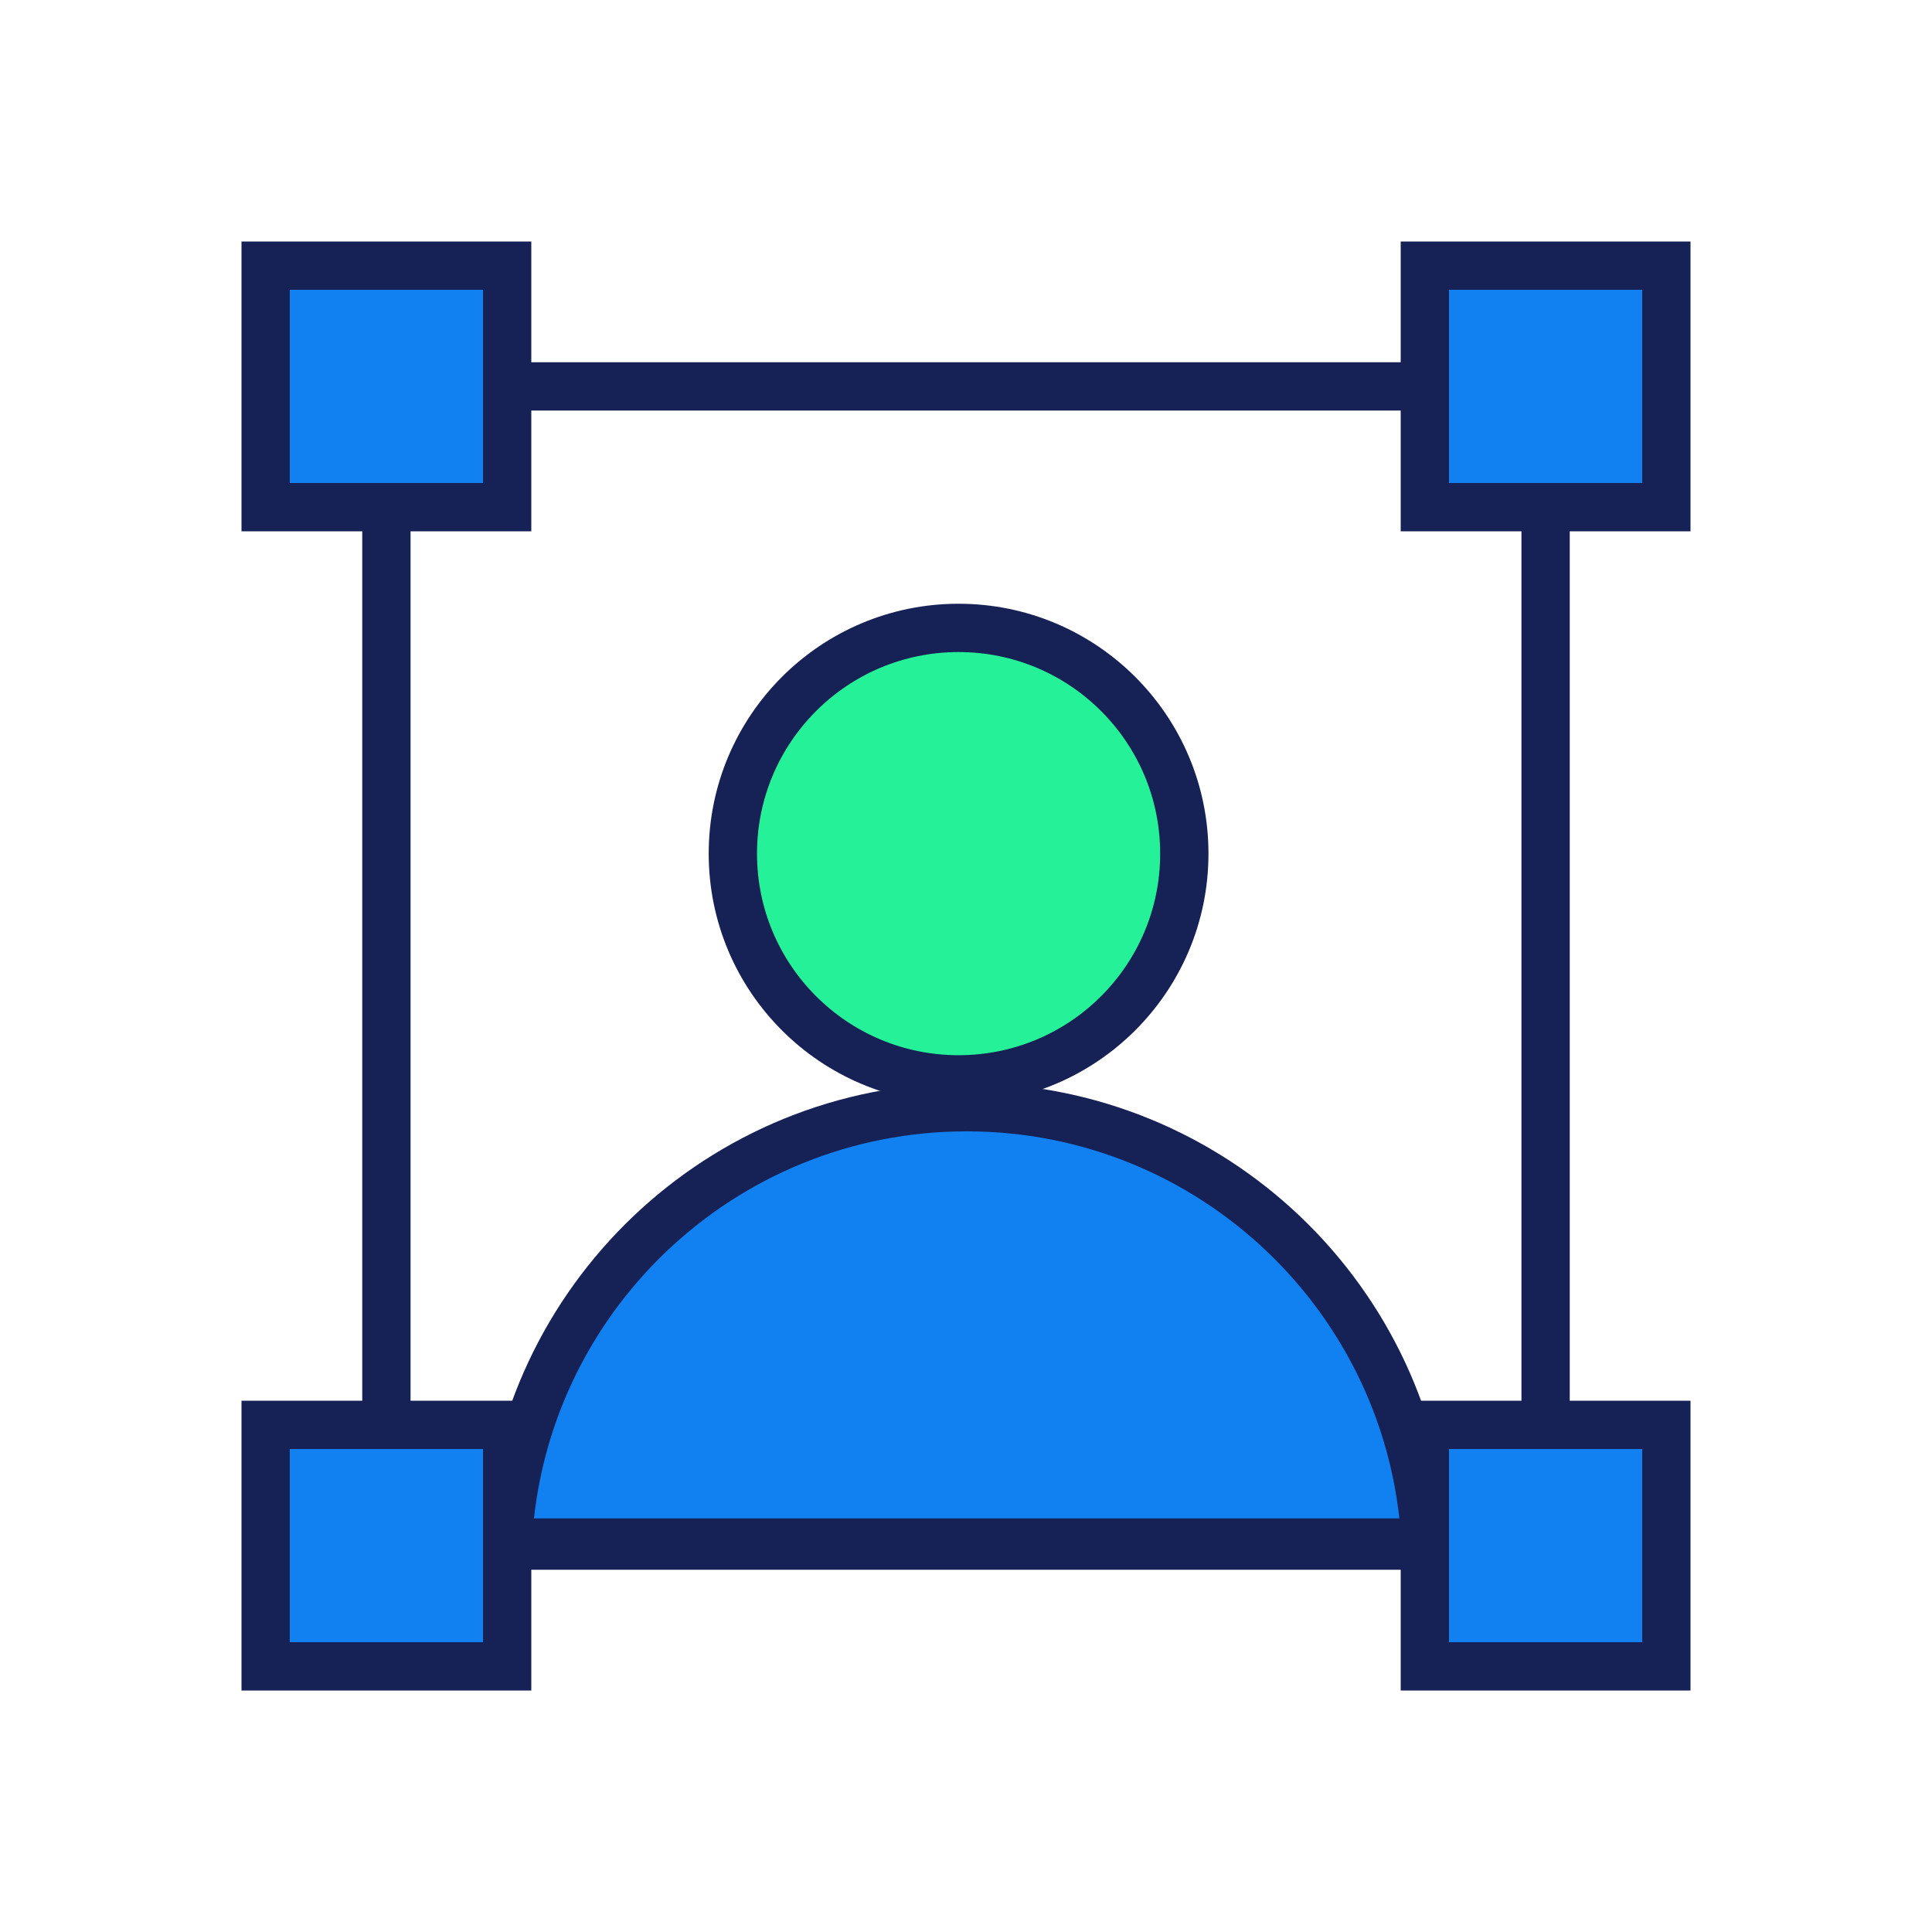
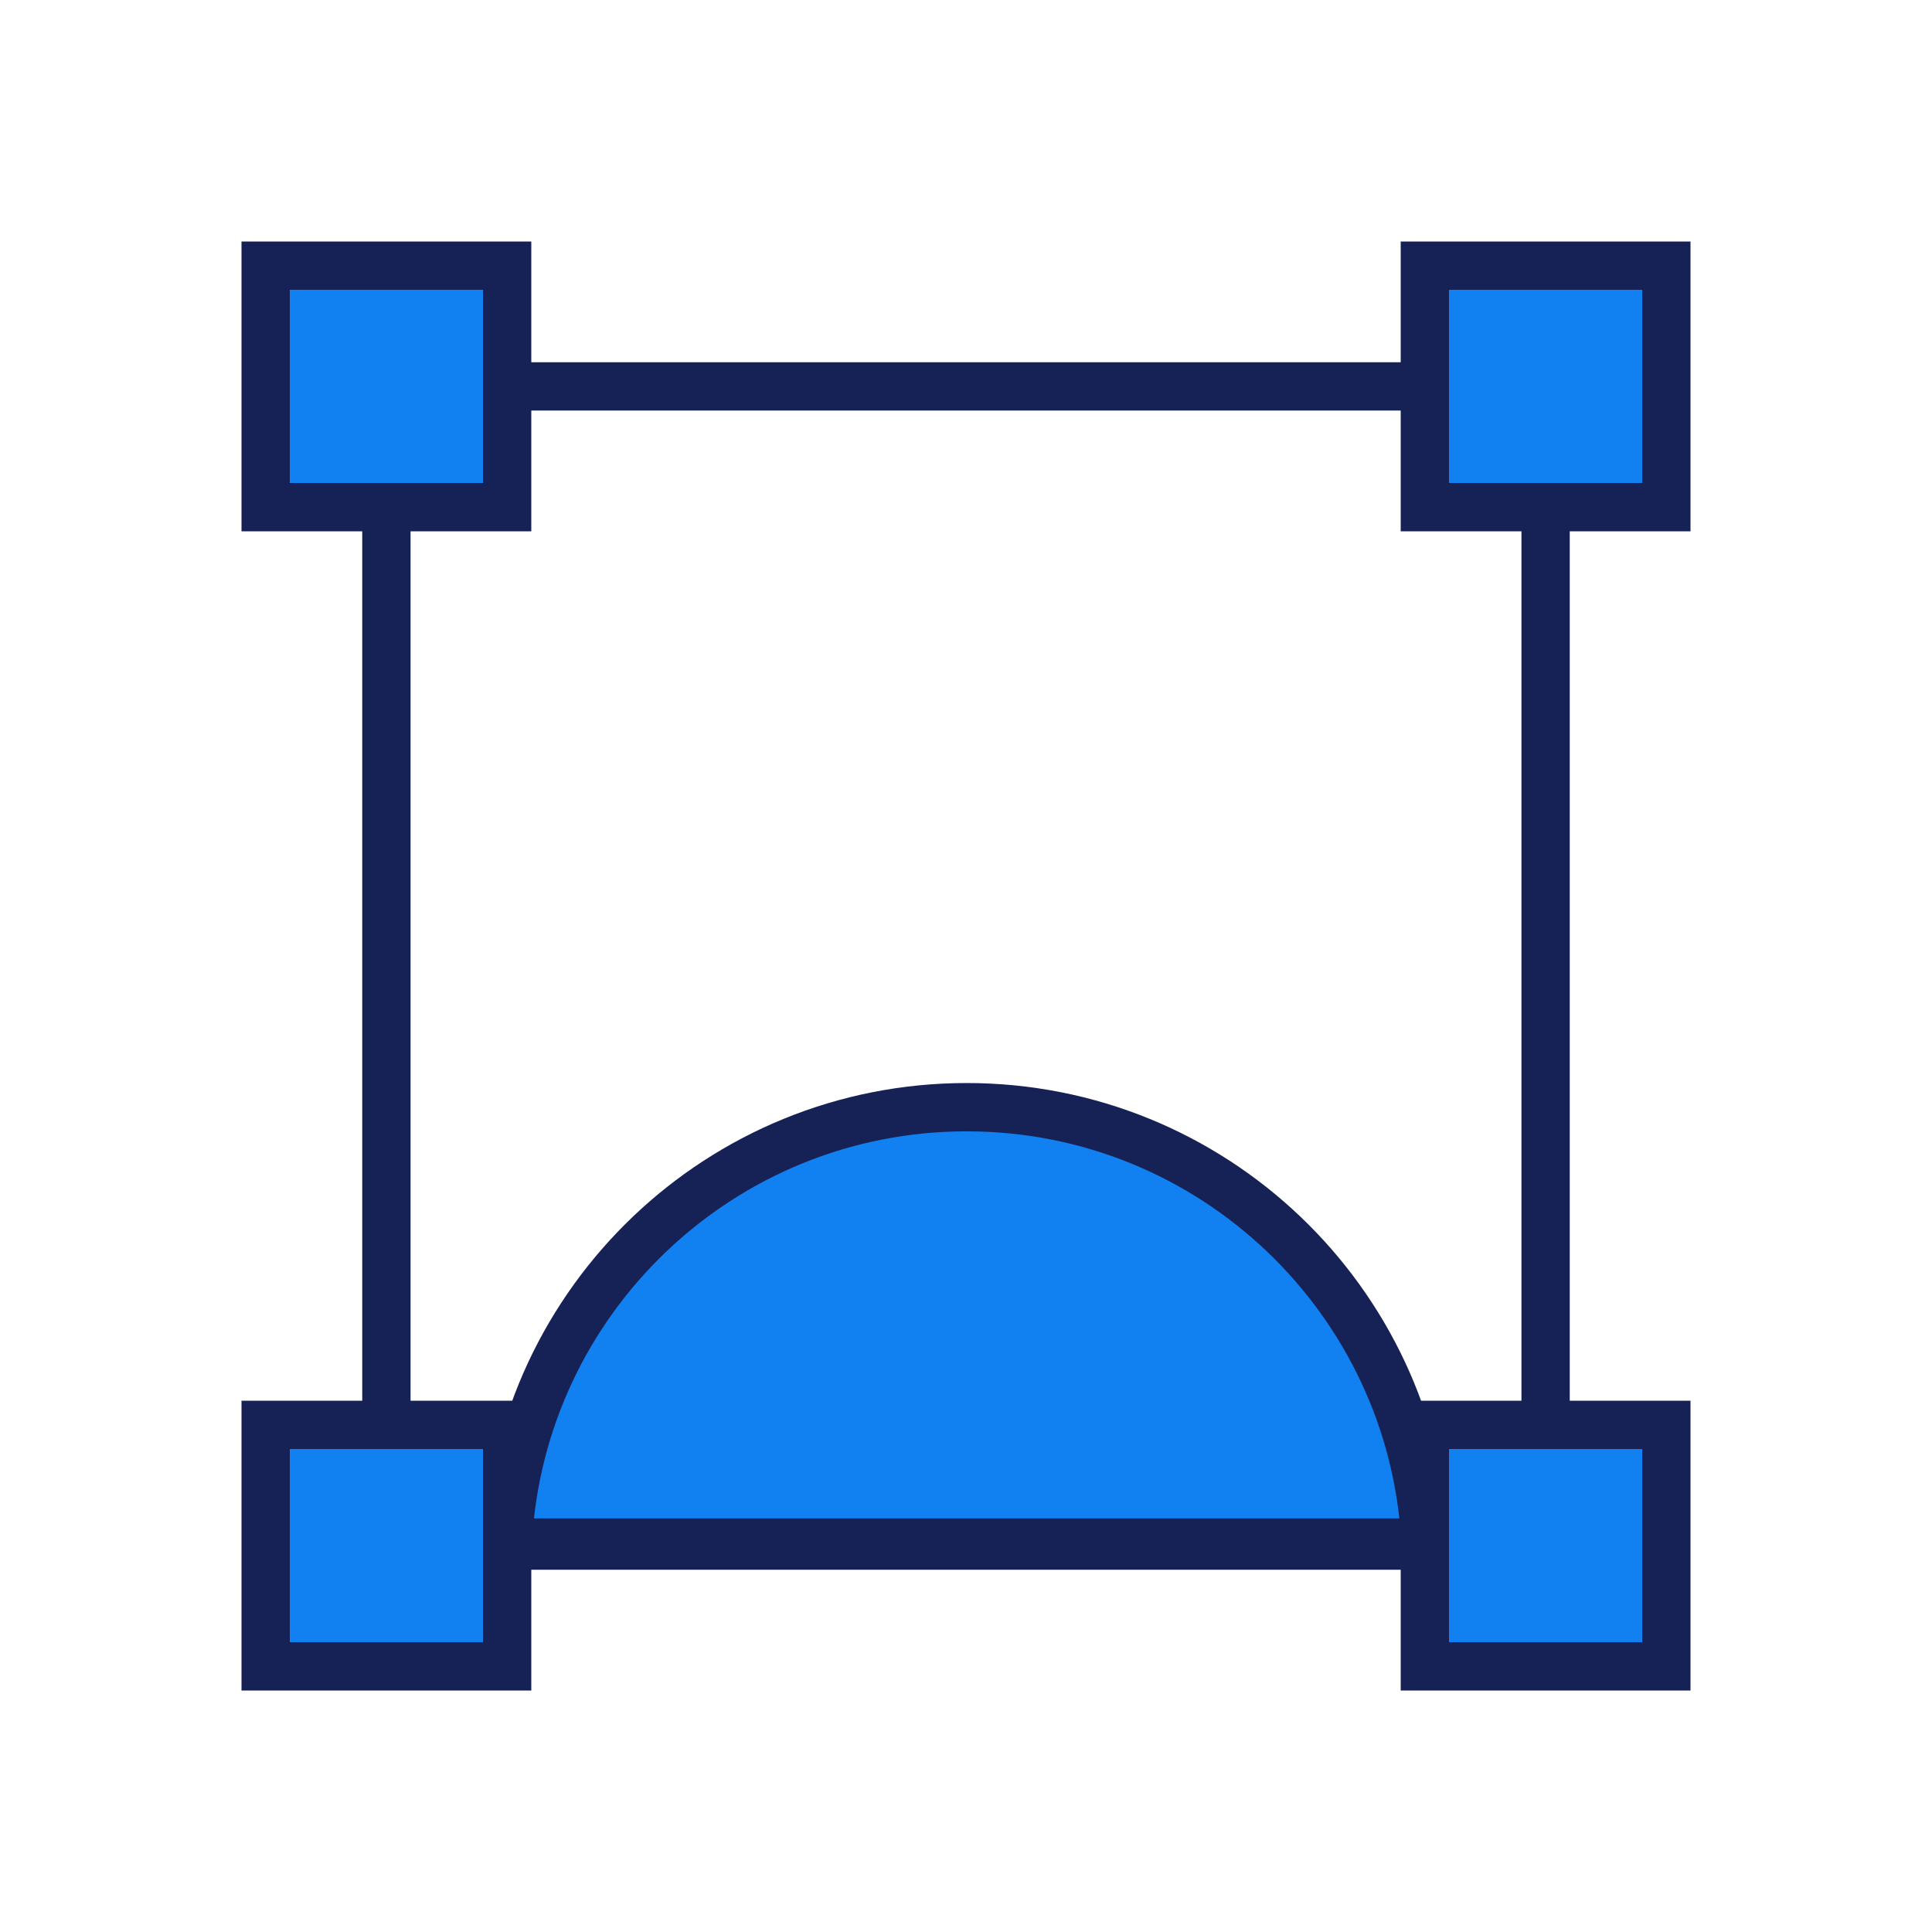
<svg xmlns="http://www.w3.org/2000/svg" width="80" height="80" viewBox="0 0 80 80" fill="none">
  <rect x="16" y="16" width="48" height="48" stroke="#162155" stroke-width="2" />
-   <circle cx="39.693" cy="35.347" r="9.347" fill="#25F298" stroke="#162155" stroke-width="2" />
  <path d="M59.029 63.874H21.026C21.546 53.83 29.854 45.846 40.027 45.846C50.2 45.846 58.508 53.83 59.029 63.874Z" fill="#1180F1" stroke="#162155" stroke-width="2" />
  <rect x="59" y="21" width="10" height="10" transform="rotate(-90 59 21)" fill="#1180F1" stroke="#162155" stroke-width="2" stroke-miterlimit="16" />
  <rect x="11" y="21" width="10" height="10" transform="rotate(-90 11 21)" fill="#1180F1" stroke="#162155" stroke-width="2" stroke-miterlimit="16" />
  <rect x="11" y="69" width="10" height="10" transform="rotate(-90 11 69)" fill="#1180F1" stroke="#162155" stroke-width="2" stroke-miterlimit="16" />
  <rect x="59" y="69" width="10" height="10" transform="rotate(-90 59 69)" fill="#1180F1" stroke="#162155" stroke-width="2" stroke-miterlimit="16" />
</svg>